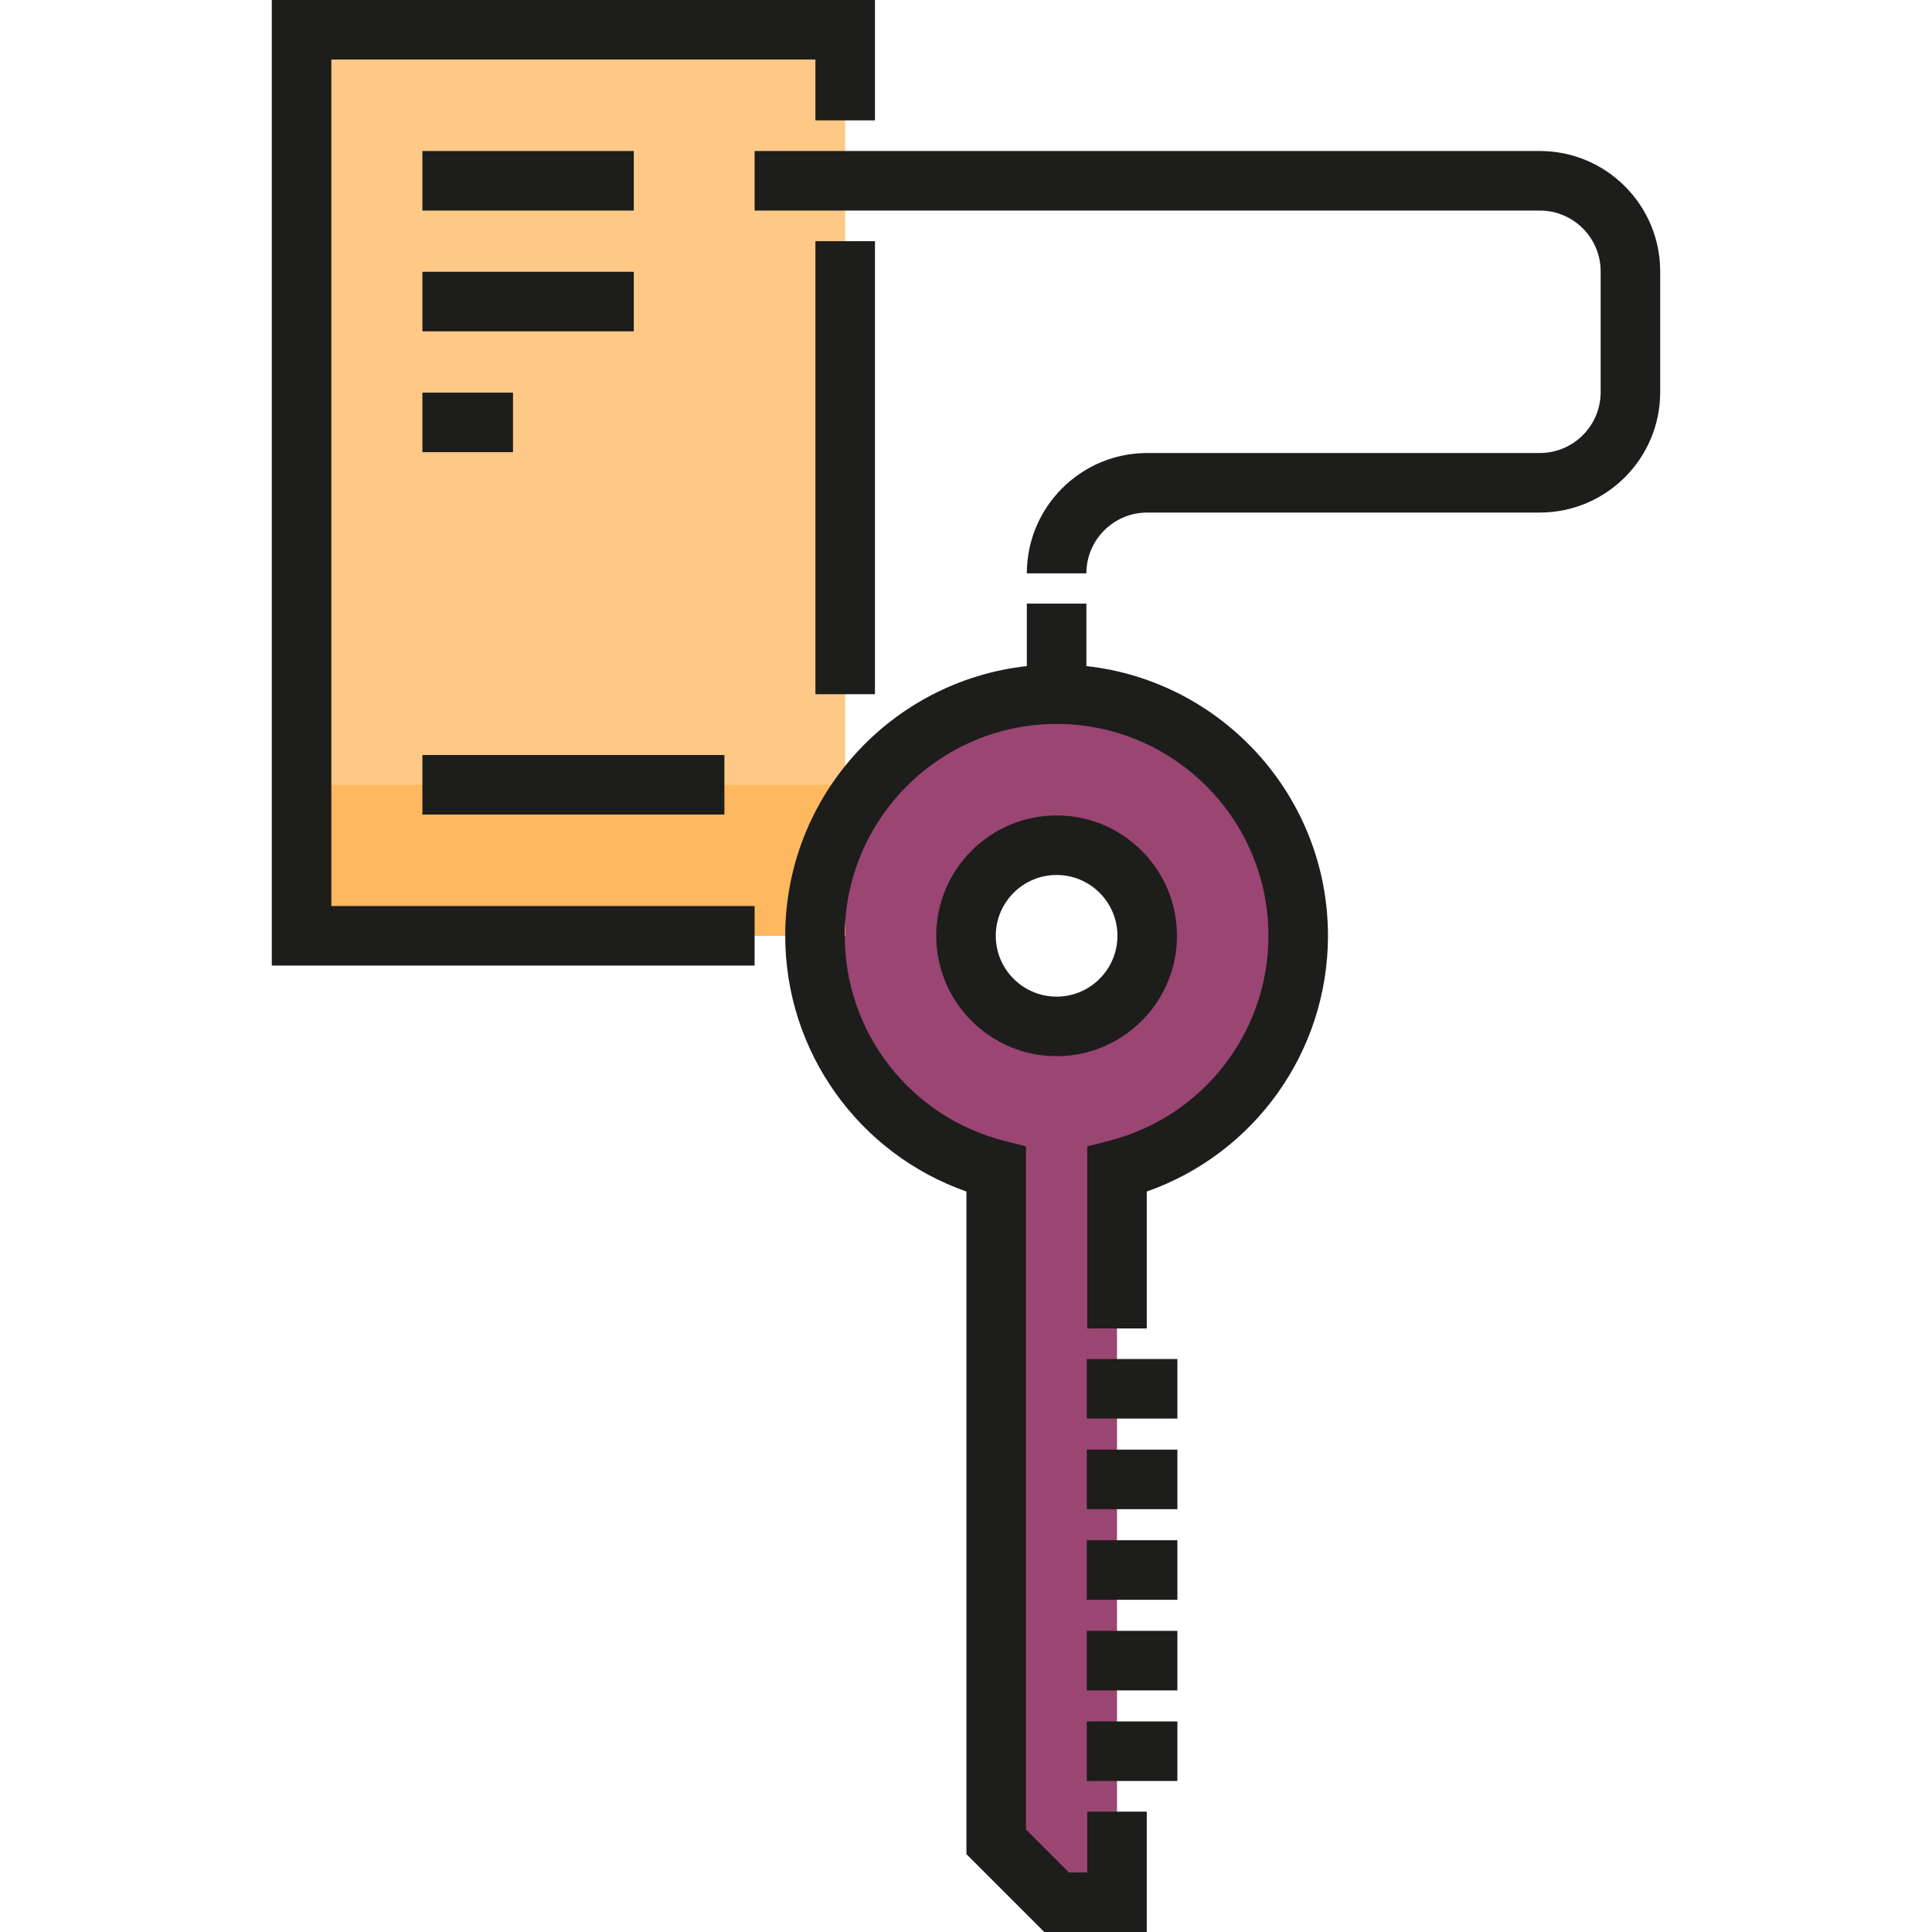
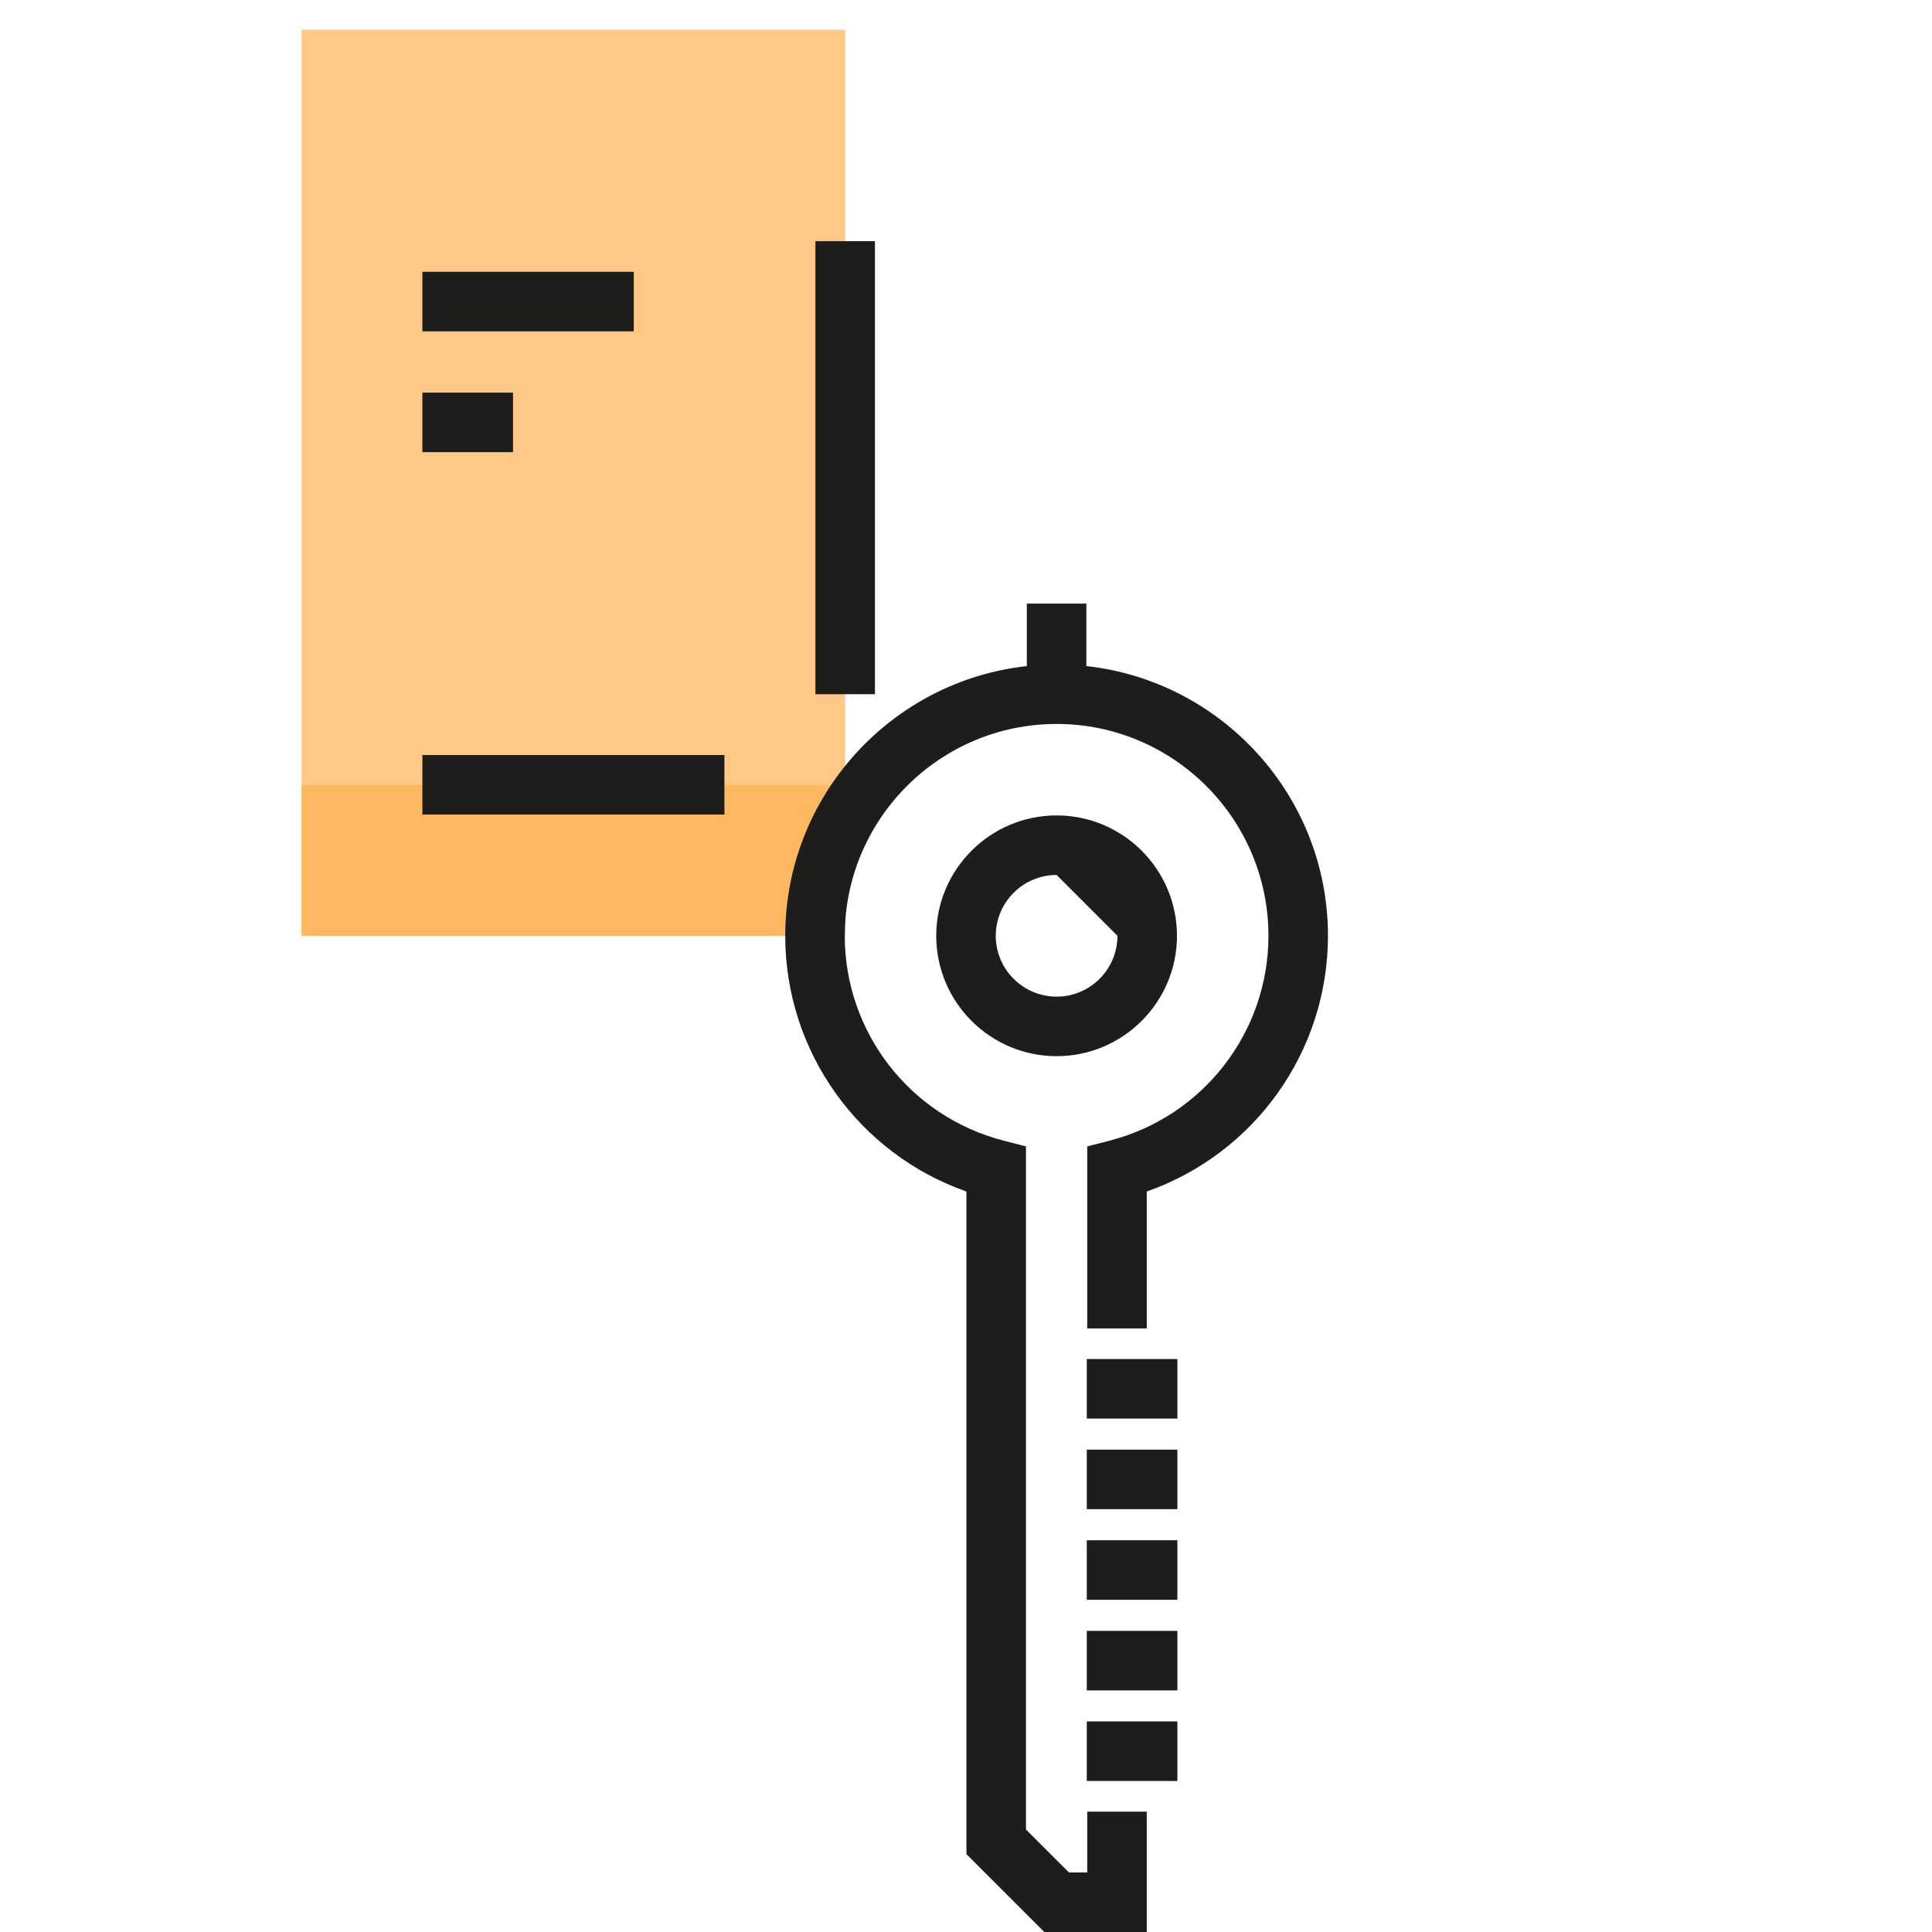
<svg xmlns="http://www.w3.org/2000/svg" version="1.1" id="Layer_1" x="0px" y="0px" viewBox="0 0 512 512" style="enable-background:new 0 0 512 512;" xml:space="preserve">
-   <path style="fill:#9B4573;" d="M280.011,183.968c-35.362,0-64.029,28.666-64.029,64.029c0,29.824,20.42,54.812,48.021,61.93  l-1.151,176.014l15.246,17.07l17.918,0.166V309.927c27.601-7.118,48.021-32.106,48.021-61.93  C344.04,212.634,315.373,183.968,280.011,183.968z M280.011,272.008c-13.261,0-24.011-10.75-24.011-24.011  s10.75-24.011,24.011-24.011c13.26,0,24.011,10.75,24.011,24.011C304.022,261.257,293.272,272.008,280.011,272.008z" />
  <rect x="79.921" y="7.889" style="fill:#FEC986;" width="144.062" height="240.107" />
  <rect x="79.921" y="207.984" style="fill:#FEB860;" width="144.062" height="40.023" />
  <g>
-     <path style="fill:#1D1D1B;" d="M280.011,279.896c-17.59,0-31.9-14.309-31.9-31.9s14.309-31.9,31.9-31.9s31.9,14.309,31.9,31.9   S297.601,279.896,280.011,279.896z M280.011,231.875c-8.889,0-16.122,7.233-16.122,16.122c0,8.889,7.233,16.122,16.122,16.122   c8.889,0,16.122-7.232,16.122-16.122S288.901,231.875,280.011,231.875z" />
+     <path style="fill:#1D1D1B;" d="M280.011,279.896c-17.59,0-31.9-14.309-31.9-31.9s14.309-31.9,31.9-31.9s31.9,14.309,31.9,31.9   S297.601,279.896,280.011,279.896z M280.011,231.875c-8.889,0-16.122,7.233-16.122,16.122c0,8.889,7.233,16.122,16.122,16.122   c8.889,0,16.122-7.232,16.122-16.122z" />
    <rect x="288.01" y="384.17" style="fill:#1D1D1B;" width="24.011" height="15.778" />
    <rect x="288.01" y="360.156" style="fill:#1D1D1B;" width="24.011" height="15.778" />
    <rect x="288.01" y="432.198" style="fill:#1D1D1B;" width="24.011" height="15.778" />
    <rect x="288.01" y="408.184" style="fill:#1D1D1B;" width="24.011" height="15.778" />
    <rect x="288.01" y="456.201" style="fill:#1D1D1B;" width="24.011" height="15.778" />
-     <polygon style="fill:#1D1D1B;" points="199.975,255.886 72.032,255.886 72.032,0 231.874,0 231.874,31.9 216.096,31.9    216.096,15.778 87.81,15.778 87.81,240.109 199.975,240.109  " />
    <path style="fill:#1D1D1B;" d="M287.9,176.521v-16.564h-15.778v16.564c-35.957,3.942-64.029,34.487-64.029,71.476   c0,30.695,19.458,57.737,48.021,67.77v175.605L276.743,512h27.163v-31.9h-15.778v16.122h-4.85l-11.385-11.385V303.813l-5.919-1.526   c-24.789-6.392-42.103-28.717-42.103-54.291c0-30.955,25.184-56.14,56.14-56.14s56.14,25.185,56.14,56.14   c0,25.573-17.314,47.898-42.103,54.291l-5.919,1.526v48.233h15.778v-36.281c28.563-10.034,48.021-37.075,48.021-67.77   C351.929,211.008,323.857,180.463,287.9,176.521z" />
-     <path style="fill:#1D1D1B;" d="M287.9,151.953h-15.778c0-17.59,14.309-31.9,31.9-31.9h104.047c8.889,0,16.122-7.233,16.122-16.123   V71.918c0-8.89-7.233-16.122-16.122-16.122H199.975V40.018h208.093c17.59,0,31.9,14.309,31.9,31.9v32.014   c0,17.59-14.309,31.901-31.9,31.901H304.022C295.133,135.833,287.9,143.064,287.9,151.953z" />
    <rect x="216.094" y="63.914" style="fill:#1D1D1B;" width="15.778" height="120.059" />
-     <rect x="111.939" y="40.023" style="fill:#1D1D1B;" width="56.022" height="15.778" />
    <rect x="111.939" y="72.031" style="fill:#1D1D1B;" width="56.022" height="15.778" />
    <rect x="111.939" y="104.05" style="fill:#1D1D1B;" width="24.011" height="15.778" />
    <rect x="111.939" y="200.084" style="fill:#1D1D1B;" width="80.036" height="15.778" />
  </g>
  <g>
</g>
  <g>
</g>
  <g>
</g>
  <g>
</g>
  <g>
</g>
  <g>
</g>
  <g>
</g>
  <g>
</g>
  <g>
</g>
  <g>
</g>
  <g>
</g>
  <g>
</g>
  <g>
</g>
  <g>
</g>
  <g>
</g>
</svg>